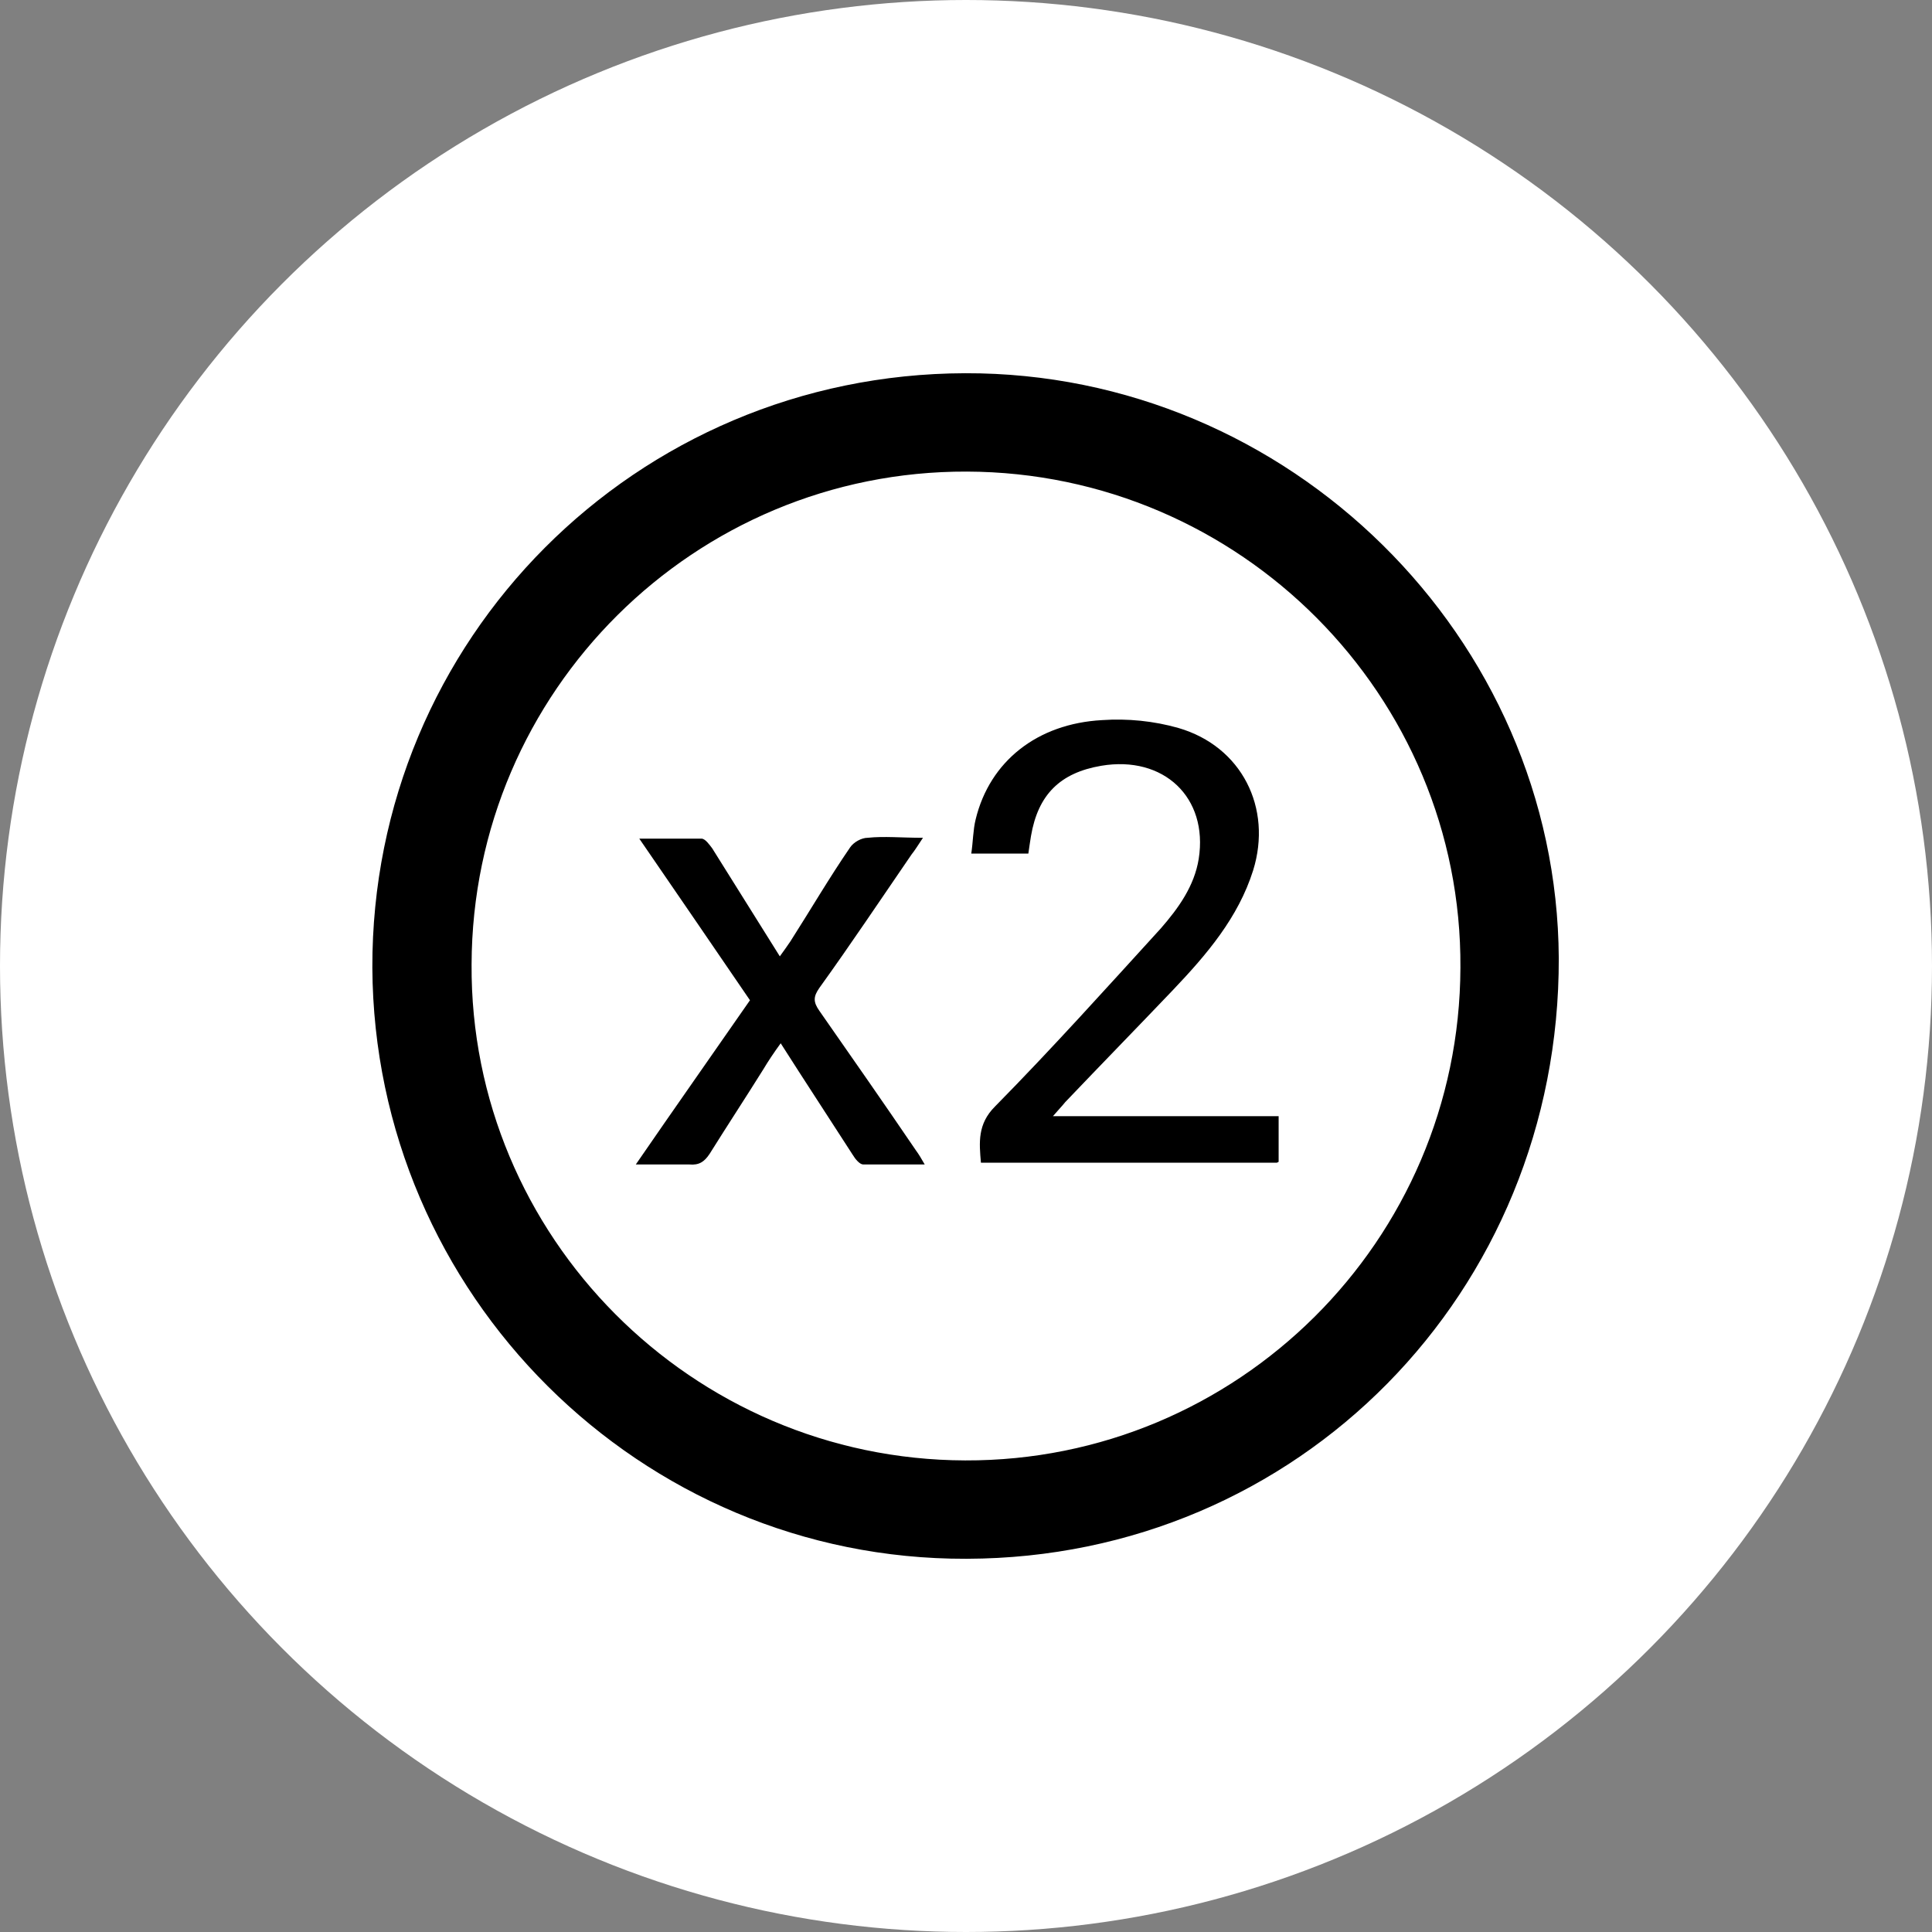
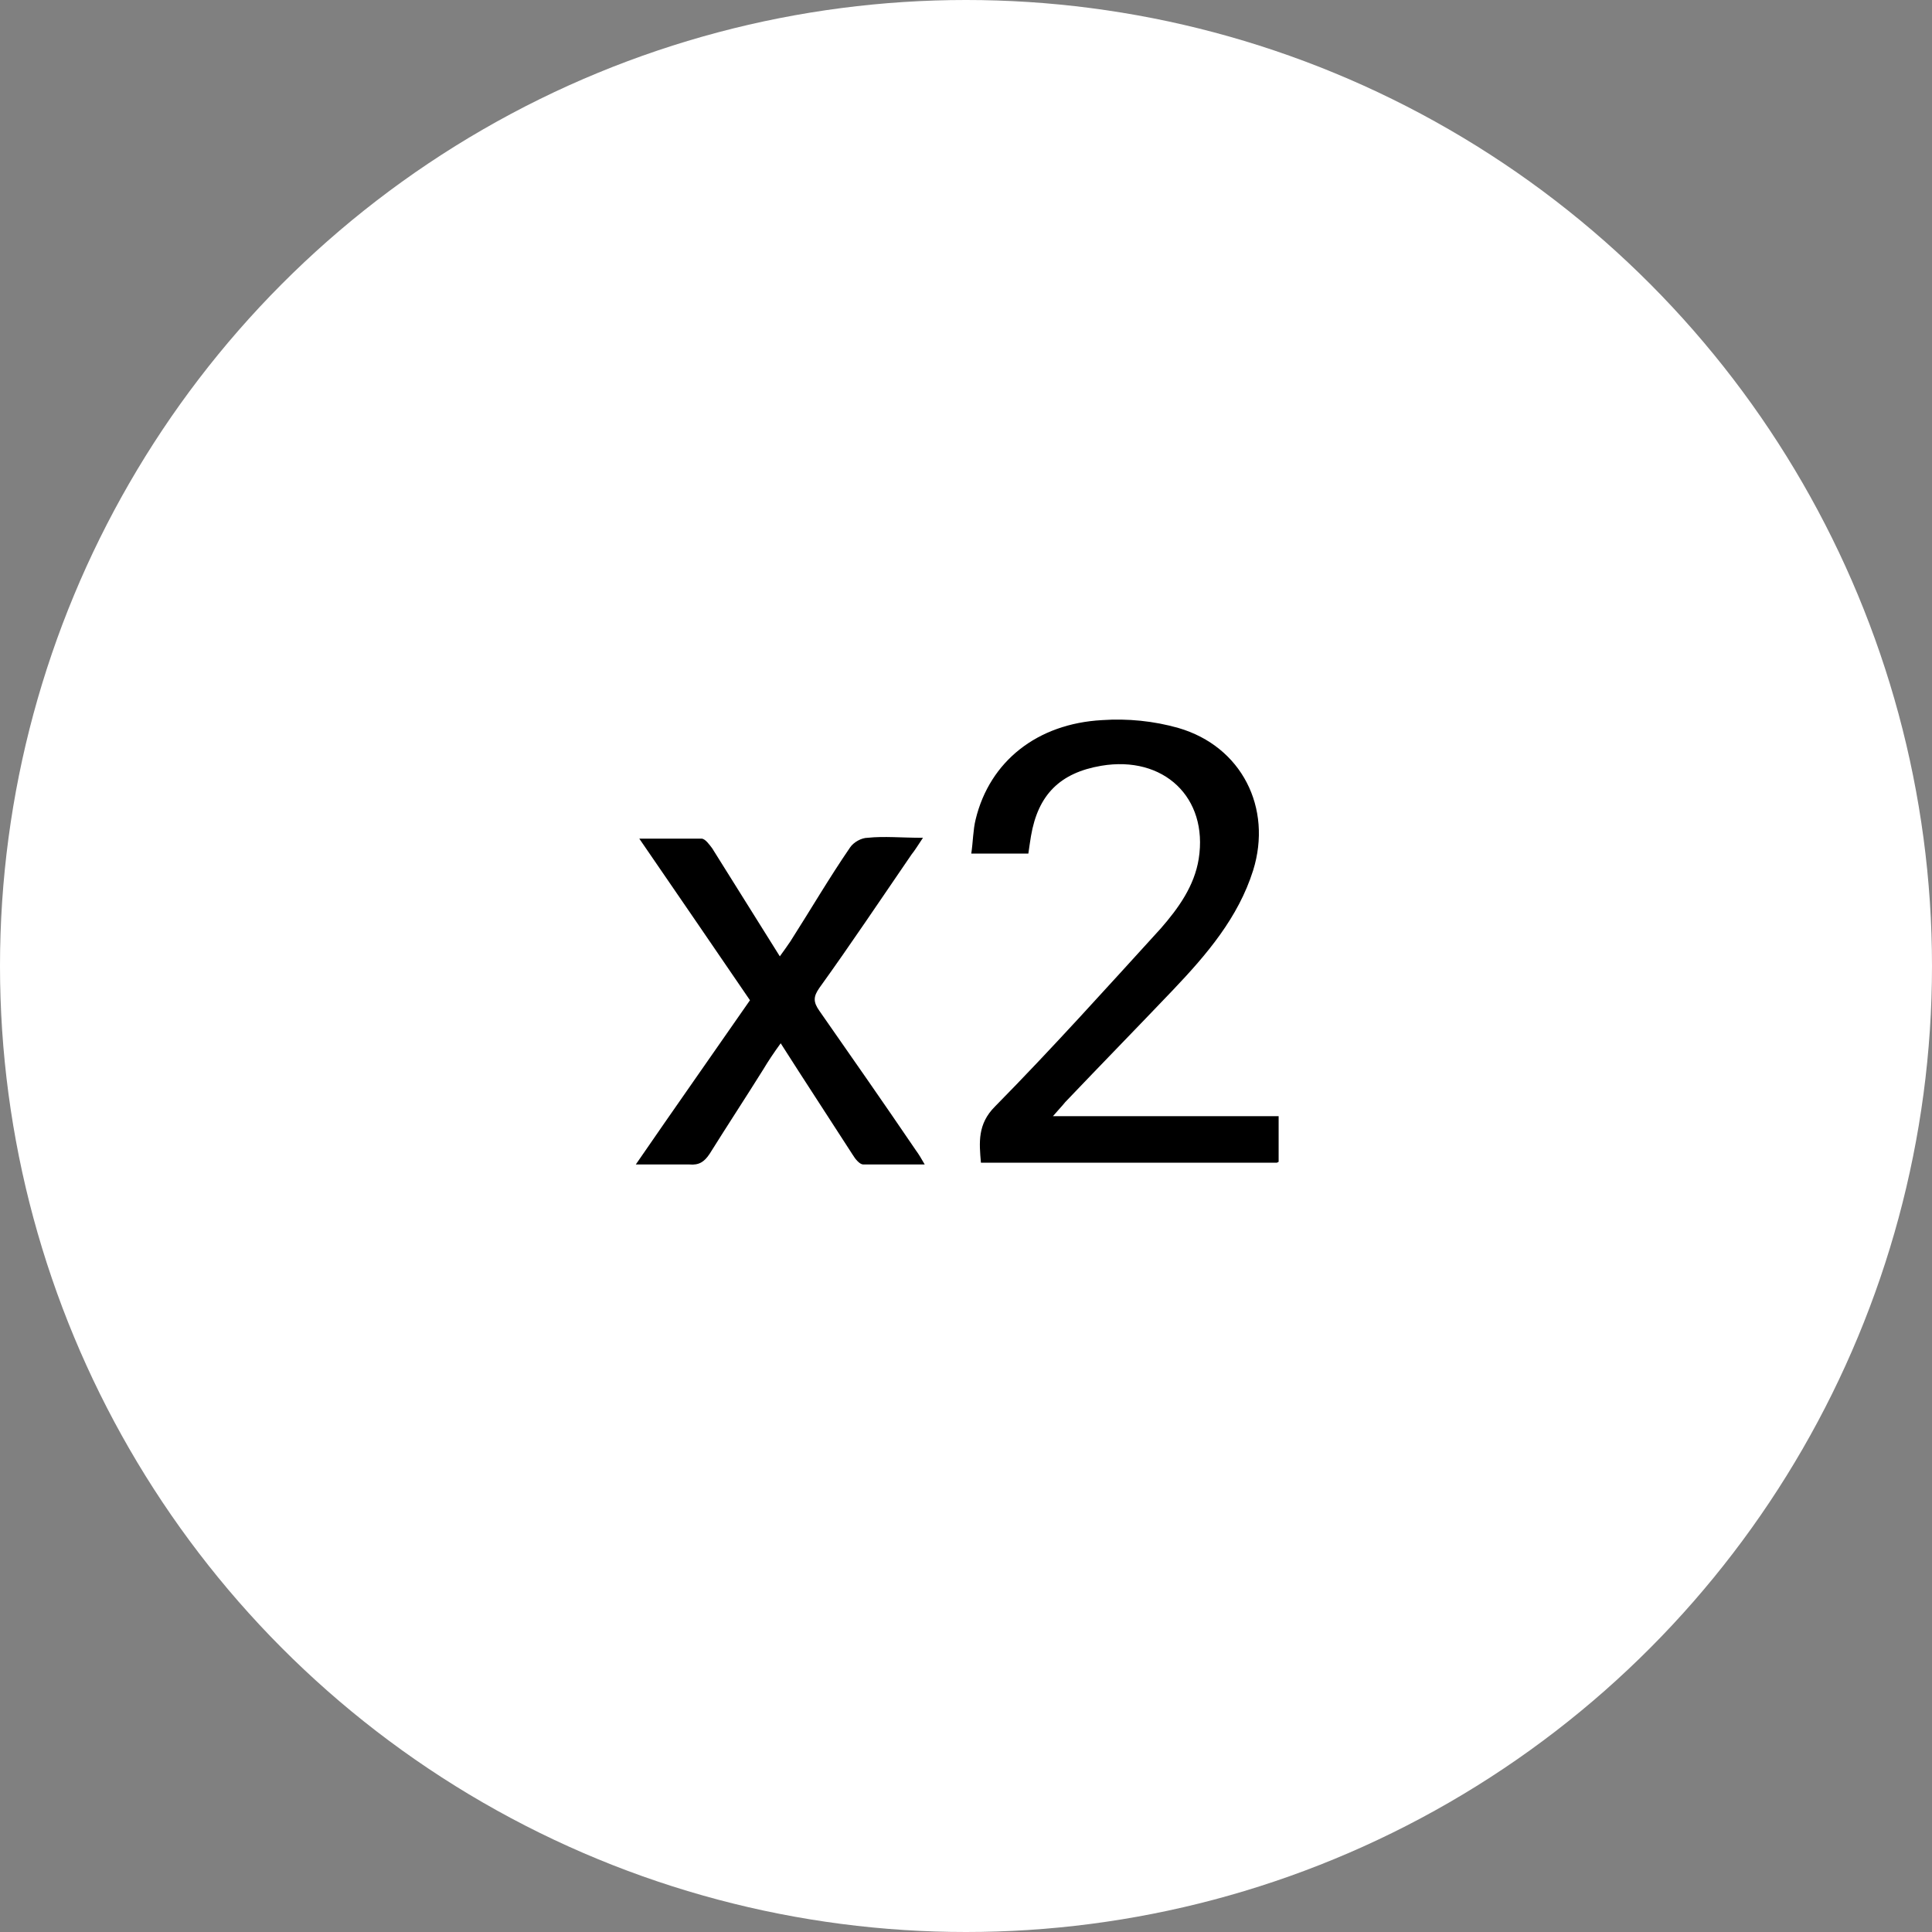
<svg xmlns="http://www.w3.org/2000/svg" id="Layer_2" data-name="Layer 2" viewBox="0 0 22 22">
  <rect x="0" y="0" width="22" height="22" fill="#808080" stroke="none" />
  <defs>
    <style>
      .cls-1 {
        fill: #fff;
      }
    </style>
  </defs>
  <g id="Layer_1-2" data-name="Layer 1">
    <circle class="cls-1" cx="11" cy="11" r="11" />
    <g id="Layer_1-2" data-name="Layer 1-2">
      <g>
-         <path d="m11,17.75c-3.71.01-6.74-3.01-6.76-6.73-.01-3.74,3-6.76,6.75-6.77,3.69-.01,6.74,3.01,6.76,6.66.01,3.81-2.97,6.83-6.74,6.84m0-12.38c-3.1-.01-5.63,2.5-5.64,5.61-.02,3.1,2.51,5.64,5.62,5.65,3.1.01,5.63-2.5,5.64-5.61.02-3.1-2.51-5.64-5.62-5.65" />
        <path d="m14.54,13.24h-3.37c-.02-.23-.04-.44.16-.64.65-.66,1.27-1.35,1.89-2.03.2-.23.38-.48.43-.79.11-.7-.4-1.18-1.11-1.06-.47.08-.72.33-.8.8-.01.06-.02.13-.03.2h-.65c.02-.13.02-.27.05-.39.16-.66.7-1.09,1.44-1.13.29-.02.59.01.87.09.72.21,1.07.91.85,1.62-.17.54-.53.96-.91,1.36-.41.43-.82.85-1.23,1.28-.04.05-.08.09-.14.16h2.57v.52h0Z" />
        <path d="m10.51,9.54c-.06.09-.09.14-.13.19-.35.51-.69,1.02-1.05,1.52-.07.1-.07.16,0,.26.37.53.74,1.06,1.1,1.59.03.04.06.09.1.16-.25,0-.47,0-.7,0-.04,0-.09-.06-.12-.11-.27-.42-.54-.83-.82-1.27-.08.11-.14.2-.2.3-.2.32-.41.64-.61.96-.06.09-.12.13-.23.12-.19,0-.39,0-.61,0,.44-.64.87-1.25,1.3-1.87-.41-.6-.82-1.2-1.26-1.84.26,0,.49,0,.71,0,.04,0,.09.07.12.11.25.4.5.8.77,1.23.05-.07.08-.11.12-.17.23-.36.44-.72.68-1.07.04-.06.13-.11.2-.11.19-.02.38,0,.63,0" />
      </g>
    </g>
  </g>
</svg>